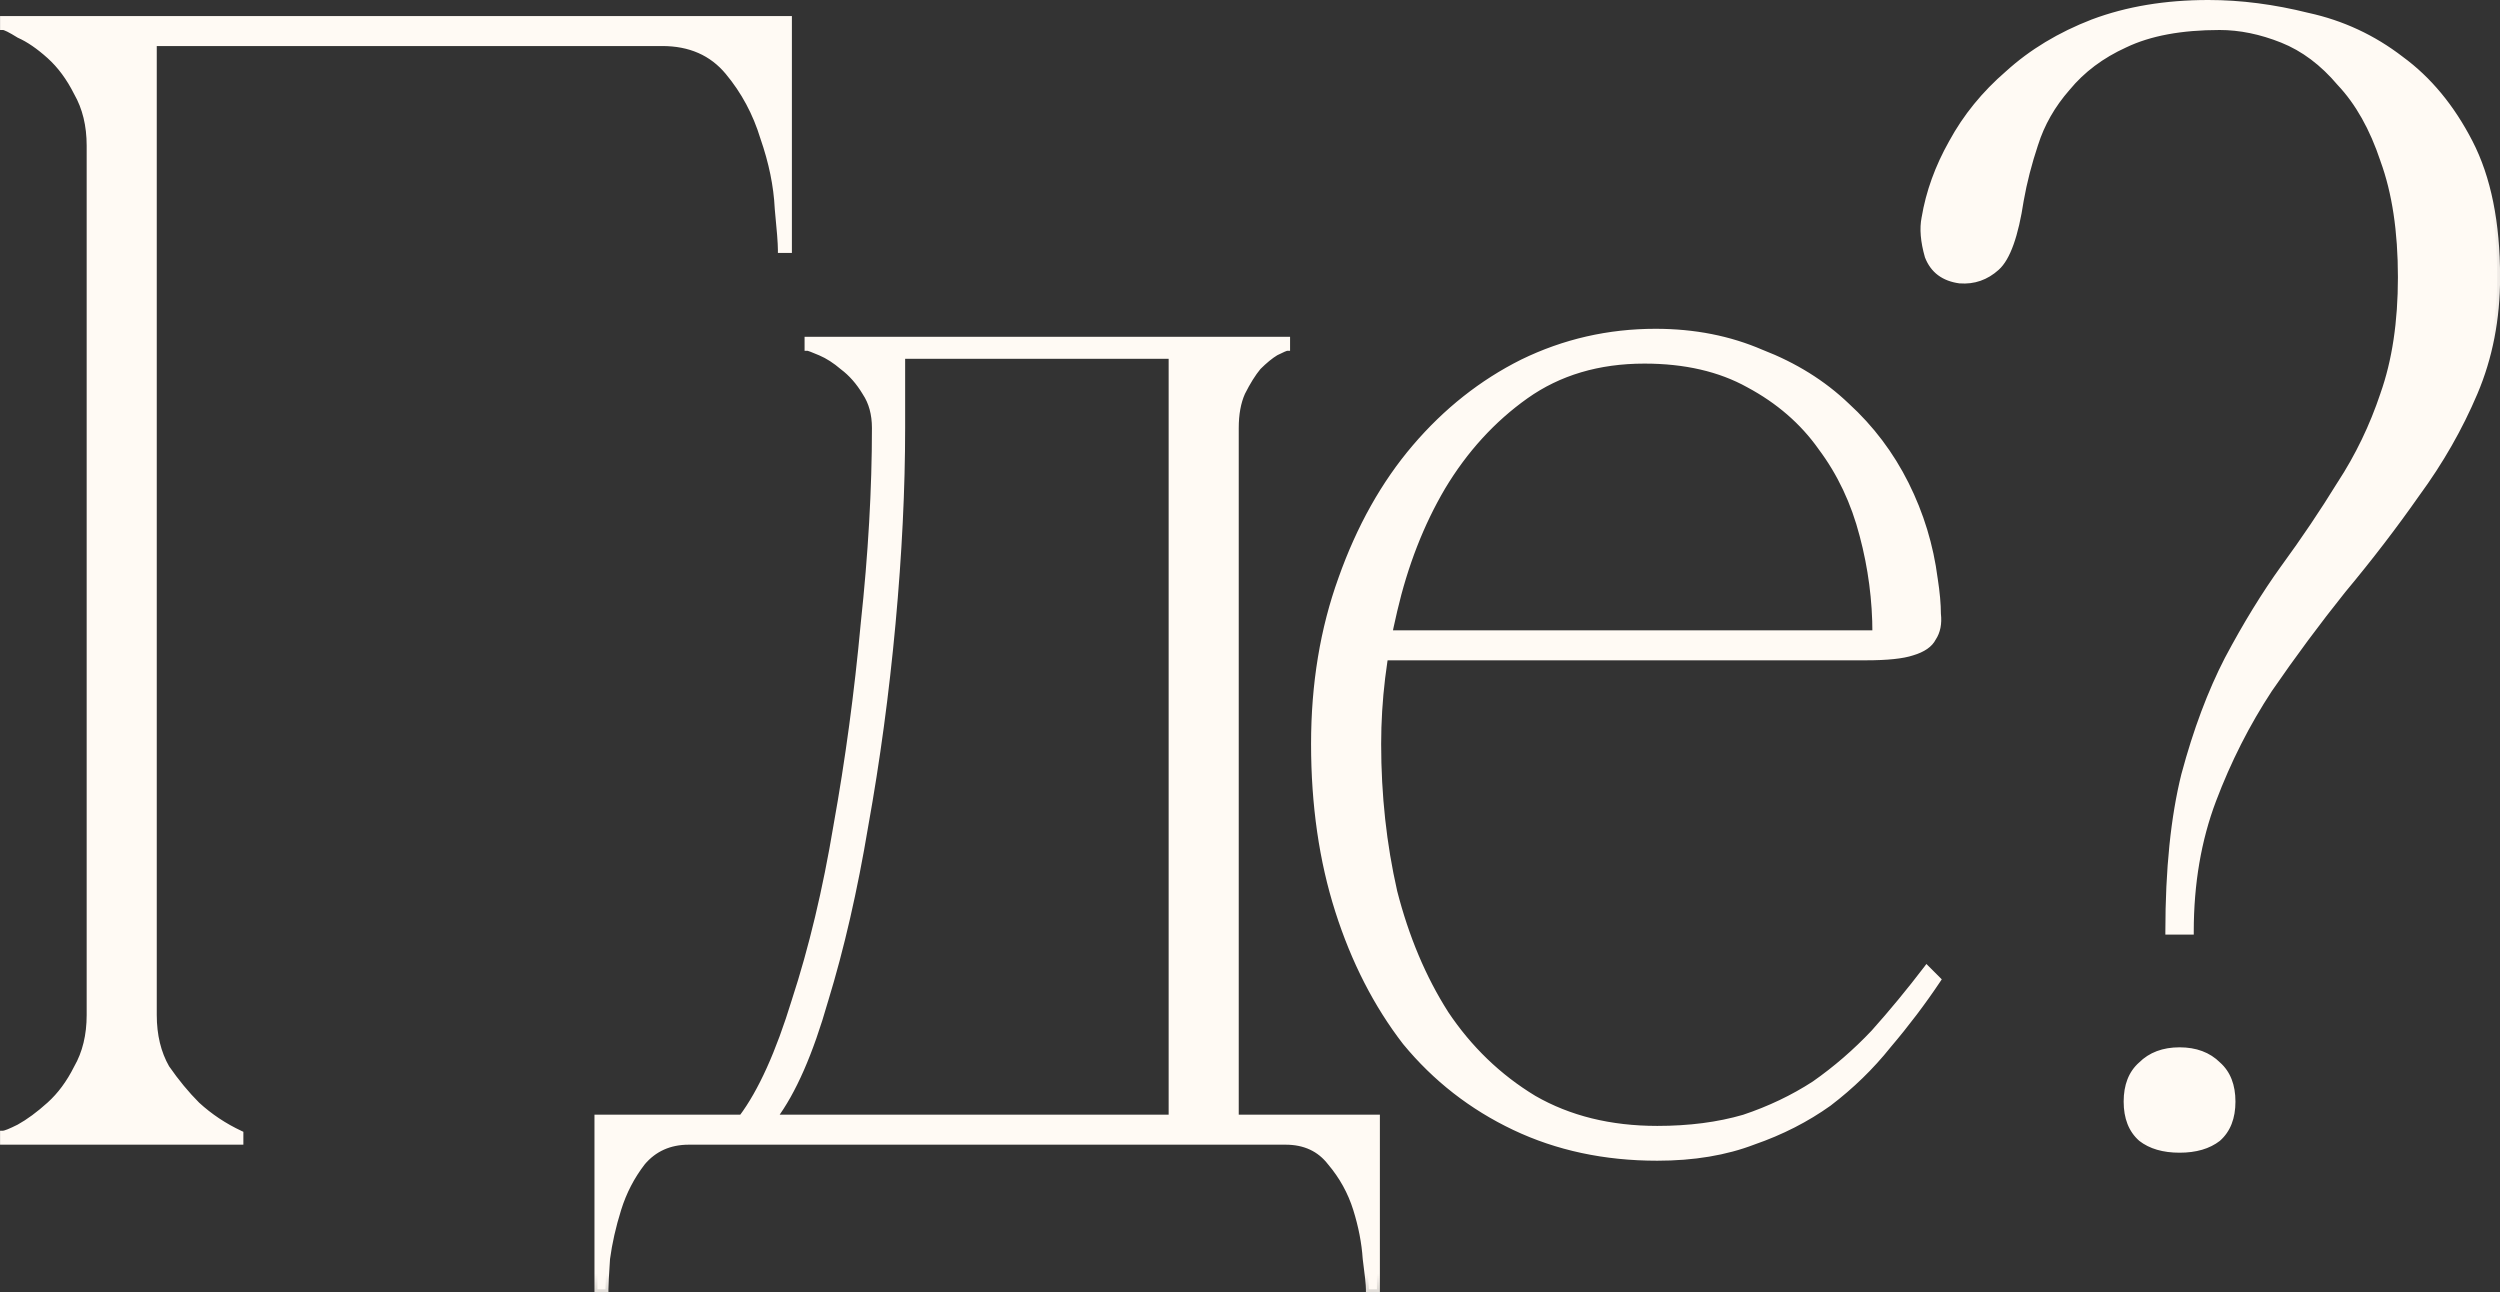
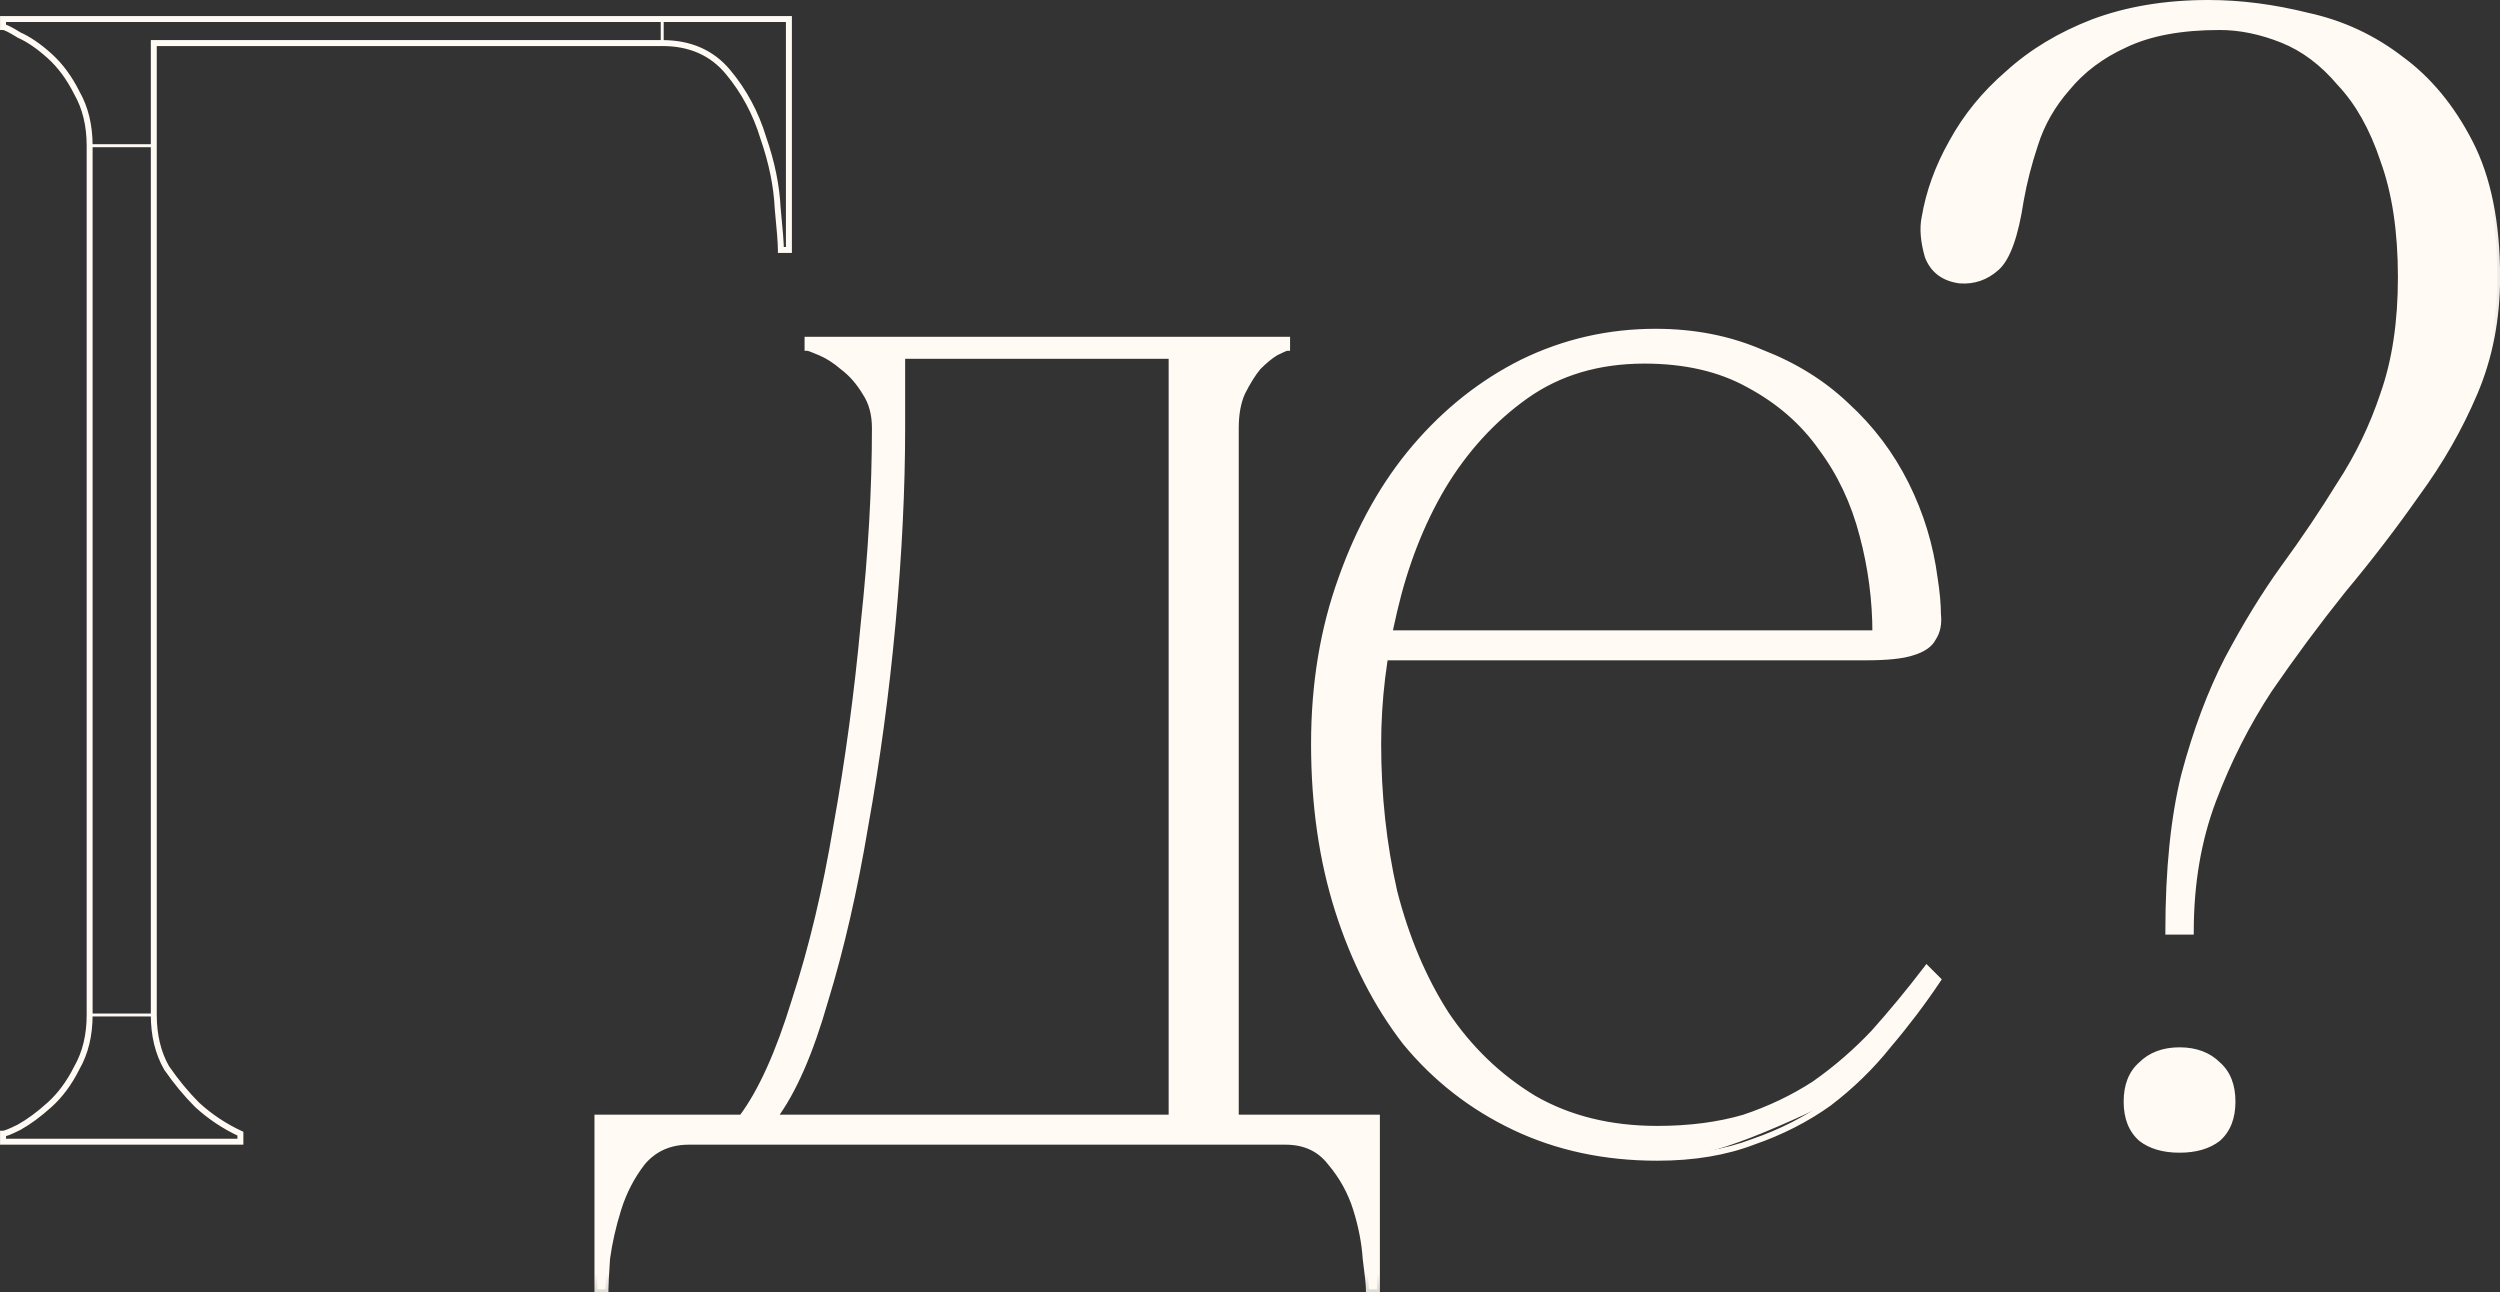
<svg xmlns="http://www.w3.org/2000/svg" viewBox="0 0 84.172 43.508" fill="none">
  <rect x="0" y="0" width="84.172" height="43.508" fill="#333333" stroke="none" />
  <mask id="path-1-outside-1_3285_6148" maskUnits="userSpaceOnUse" x="-3.597" y="-3.605" width="344.319" height="180.167" fill="black">
    <rect fill="white" x="-0.898" y="-0.9" width="86" height="45" />
    <path d="M5.178 34.174C5.178 34.858 5.322 35.452 5.61 35.956C5.934 36.424 6.276 36.838 6.636 37.198C7.068 37.594 7.554 37.918 8.094 38.17V38.44H0.102V38.17C0.174 38.17 0.354 38.098 0.642 37.954C0.966 37.774 1.308 37.522 1.668 37.198C2.028 36.874 2.334 36.46 2.586 35.956C2.874 35.452 3.018 34.858 3.018 34.174H5.178ZM5.178 4.906V34.174H3.018V4.906H5.178ZM5.178 1.45V4.906H3.018C3.018 4.222 2.874 3.628 2.586 3.124C2.334 2.62 2.028 2.206 1.668 1.882C1.308 1.558 0.966 1.324 0.642 1.18C0.354 1 0.174 0.91 0.102 0.91V0.64H22.296V1.45H5.178ZM22.296 0.64H26.562V8.416H26.292C26.292 8.2 26.256 7.732 26.183 7.012C26.147 6.256 25.986 5.464 25.698 4.636C25.446 3.808 25.05 3.07 24.51 2.422C23.97 1.774 23.232 1.45 22.296 1.45V0.64Z" />
    <path d="M41.607 34.606H39.447V14.41H41.607V34.606ZM30.375 11.98V14.41H29.457C29.457 13.942 29.349 13.546 29.133 13.222C28.917 12.862 28.665 12.574 28.377 12.358C28.125 12.142 27.873 11.98 27.621 11.872C27.369 11.764 27.225 11.71 27.189 11.71V11.44H43.335V11.71C43.299 11.71 43.173 11.764 42.957 11.872C42.777 11.98 42.579 12.142 42.363 12.358C42.183 12.574 42.003 12.862 41.823 13.222C41.679 13.546 41.607 13.942 41.607 14.41H39.447V11.98H30.375ZM43.281 37.63H46.359V43.408H46.089C46.089 43.264 46.053 42.922 45.981 42.382C45.945 41.842 45.837 41.284 45.657 40.708C45.477 40.132 45.189 39.61 44.793 39.142C44.433 38.674 43.929 38.44 43.281 38.44V37.63ZM23.193 38.44C22.545 38.44 22.023 38.674 21.627 39.142C21.267 39.61 20.997 40.132 20.817 40.708C20.637 41.284 20.511 41.842 20.439 42.382C20.403 42.922 20.385 43.264 20.385 43.408H20.115V37.63H23.193V38.44ZM23.193 38.44H43.281V37.63H41.607V34.606H39.447V37.63H23.193V38.44ZM26.055 37.63C26.703 36.766 27.279 35.452 27.783 33.688C28.323 31.924 28.773 29.962 29.133 27.802C29.529 25.606 29.835 23.338 30.051 20.998C30.267 18.658 30.375 16.462 30.375 14.41H29.457C29.457 16.462 29.331 18.658 29.079 20.998C28.863 23.338 28.557 25.606 28.161 27.802C27.801 29.962 27.333 31.924 26.757 33.688C26.217 35.452 25.623 36.766 24.975 37.63H26.055Z" />
    <path d="M46.402 25.048C46.402 26.776 46.582 28.432 46.942 30.016C47.338 31.564 47.914 32.932 48.67 34.12C49.462 35.308 50.452 36.262 51.64 36.982C52.828 37.666 54.214 38.008 55.798 38.008C56.878 38.008 57.85 37.882 58.714 37.63C59.578 37.342 60.37 36.964 61.09 36.496C61.81 35.992 62.476 35.416 63.088 34.768C63.7 34.084 64.294 33.364 64.87 32.608L65.248 32.986C64.744 33.742 64.186 34.479 63.574 35.2C62.998 35.92 62.332 36.568 61.576 37.144C60.82 37.684 59.974 38.116 59.038 38.44C58.102 38.8 57.022 38.98 55.798 38.98C54.034 38.98 52.432 38.638 50.992 37.954C49.552 37.27 48.328 36.316 47.32 35.092C46.348 33.832 45.592 32.356 45.052 30.664C44.512 28.972 44.242 27.1 44.242 25.048C44.242 23.032 44.548 21.178 45.16 19.486C45.772 17.758 46.6 16.282 47.644 15.058C48.688 13.834 49.894 12.88 51.262 12.196C52.666 11.512 54.16 11.17 55.744 11.17C57.04 11.17 58.228 11.404 59.308 11.872C60.424 12.304 61.378 12.898 62.17 13.654C62.998 14.41 63.664 15.292 64.168 16.3C64.672 17.308 64.996 18.37 65.14 19.486C65.212 19.954 65.248 20.35 65.248 20.674C65.284 20.998 65.23 21.268 65.086 21.484C64.978 21.7 64.744 21.862 64.384 21.97C64.06 22.078 63.538 22.132 62.818 22.132H46.51L46.672 21.322H63.142C63.142 20.206 62.998 19.108 62.71 18.028C62.422 16.912 61.954 15.922 61.306 15.058C60.694 14.194 59.884 13.492 58.876 12.952C57.904 12.412 56.734 12.142 55.366 12.142C53.818 12.142 52.486 12.538 51.37 13.33C50.254 14.122 49.318 15.148 48.562 16.408C47.842 17.632 47.302 19.018 46.942 20.566C46.582 22.078 46.402 23.572 46.402 25.048Z" />
    <path d="M74.733 0.91C73.437 0.91 72.375 1.108 71.547 1.504C70.755 1.864 70.107 2.35 69.603 2.962C69.099 3.538 68.739 4.168 68.523 4.852C68.307 5.5 68.145 6.13 68.037 6.742C67.857 7.93 67.587 8.686 67.227 9.01C66.867 9.334 66.453 9.478 65.985 9.442C65.445 9.37 65.085 9.1 64.905 8.632C64.761 8.128 64.725 7.696 64.797 7.336C64.941 6.472 65.247 5.626 65.715 4.798C66.183 3.934 66.813 3.16 67.605 2.476C68.397 1.756 69.351 1.18 70.467 0.748C71.619 0.316 72.915 0.1 74.355 0.1C75.435 0.1 76.551 0.244 77.703 0.532C78.855 0.784 79.899 1.27 80.835 1.99C81.771 2.674 82.545 3.61 83.157 4.798C83.769 5.986 84.075 7.498 84.075 9.334C84.075 10.738 83.823 12.034 83.319 13.222C82.815 14.41 82.167 15.544 81.375 16.624C80.619 17.704 79.791 18.784 78.891 19.864C78.027 20.944 77.199 22.06 76.407 23.212C75.651 24.364 75.021 25.606 74.517 26.937C74.013 28.27 73.761 29.746 73.761 31.366H73.005C73.005 29.278 73.185 27.514 73.545 26.074C73.941 24.598 74.427 23.302 75.003 22.186C75.615 21.034 76.245 20.008 76.893 19.108C77.577 18.172 78.207 17.236 78.783 16.3C79.395 15.364 79.881 14.356 80.241 13.276C80.637 12.16 80.835 10.846 80.835 9.334C80.835 7.786 80.637 6.472 80.241 5.392C79.881 4.312 79.395 3.448 78.783 2.8C78.207 2.116 77.559 1.63 76.839 1.342C76.119 1.054 75.417 0.91 74.733 0.91ZM71.601 37.09C71.601 36.55 71.763 36.136 72.087 35.848C72.411 35.524 72.843 35.362 73.383 35.362C73.923 35.362 74.355 35.524 74.679 35.848C75.003 36.136 75.165 36.55 75.165 37.09C75.165 37.63 75.003 38.044 74.679 38.332C74.355 38.584 73.923 38.71 73.383 38.71C72.843 38.71 72.411 38.584 72.087 38.332C71.763 38.044 71.601 37.63 71.601 37.09Z" />
  </mask>
-   <path d="M5.178 34.174C5.178 34.858 5.322 35.452 5.61 35.956C5.934 36.424 6.276 36.838 6.636 37.198C7.068 37.594 7.554 37.918 8.094 38.17V38.44H0.102V38.17C0.174 38.17 0.354 38.098 0.642 37.954C0.966 37.774 1.308 37.522 1.668 37.198C2.028 36.874 2.334 36.46 2.586 35.956C2.874 35.452 3.018 34.858 3.018 34.174H5.178ZM5.178 4.906V34.174H3.018V4.906H5.178ZM5.178 1.45V4.906H3.018C3.018 4.222 2.874 3.628 2.586 3.124C2.334 2.62 2.028 2.206 1.668 1.882C1.308 1.558 0.966 1.324 0.642 1.18C0.354 1 0.174 0.91 0.102 0.91V0.64H22.296V1.45H5.178ZM22.296 0.64H26.562V8.416H26.292C26.292 8.2 26.256 7.732 26.183 7.012C26.147 6.256 25.986 5.464 25.698 4.636C25.446 3.808 25.05 3.07 24.51 2.422C23.97 1.774 23.232 1.45 22.296 1.45V0.64Z" fill="#FFFAF4" />
  <path d="M41.607 34.606H39.447V14.41H41.607V34.606ZM30.375 11.98V14.41H29.457C29.457 13.942 29.349 13.546 29.133 13.222C28.917 12.862 28.665 12.574 28.377 12.358C28.125 12.142 27.873 11.98 27.621 11.872C27.369 11.764 27.225 11.71 27.189 11.71V11.44H43.335V11.71C43.299 11.71 43.173 11.764 42.957 11.872C42.777 11.98 42.579 12.142 42.363 12.358C42.183 12.574 42.003 12.862 41.823 13.222C41.679 13.546 41.607 13.942 41.607 14.41H39.447V11.98H30.375ZM43.281 37.63H46.359V43.408H46.089C46.089 43.264 46.053 42.922 45.981 42.382C45.945 41.842 45.837 41.284 45.657 40.708C45.477 40.132 45.189 39.61 44.793 39.142C44.433 38.674 43.929 38.44 43.281 38.44V37.63ZM23.193 38.44C22.545 38.44 22.023 38.674 21.627 39.142C21.267 39.61 20.997 40.132 20.817 40.708C20.637 41.284 20.511 41.842 20.439 42.382C20.403 42.922 20.385 43.264 20.385 43.408H20.115V37.63H23.193V38.44ZM23.193 38.44H43.281V37.63H41.607V34.606H39.447V37.63H23.193V38.44ZM26.055 37.63C26.703 36.766 27.279 35.452 27.783 33.688C28.323 31.924 28.773 29.962 29.133 27.802C29.529 25.606 29.835 23.338 30.051 20.998C30.267 18.658 30.375 16.462 30.375 14.41H29.457C29.457 16.462 29.331 18.658 29.079 20.998C28.863 23.338 28.557 25.606 28.161 27.802C27.801 29.962 27.333 31.924 26.757 33.688C26.217 35.452 25.623 36.766 24.975 37.63H26.055Z" fill="#FFFAF4" />
-   <path d="M46.402 25.048C46.402 26.776 46.582 28.432 46.942 30.016C47.338 31.564 47.914 32.932 48.67 34.12C49.462 35.308 50.452 36.262 51.64 36.982C52.828 37.666 54.214 38.008 55.798 38.008C56.878 38.008 57.85 37.882 58.714 37.63C59.578 37.342 60.37 36.964 61.09 36.496C61.81 35.992 62.476 35.416 63.088 34.768C63.7 34.084 64.294 33.364 64.87 32.608L65.248 32.986C64.744 33.742 64.186 34.479 63.574 35.2C62.998 35.92 62.332 36.568 61.576 37.144C60.82 37.684 59.974 38.116 59.038 38.44C58.102 38.8 57.022 38.98 55.798 38.98C54.034 38.98 52.432 38.638 50.992 37.954C49.552 37.27 48.328 36.316 47.32 35.092C46.348 33.832 45.592 32.356 45.052 30.664C44.512 28.972 44.242 27.1 44.242 25.048C44.242 23.032 44.548 21.178 45.16 19.486C45.772 17.758 46.6 16.282 47.644 15.058C48.688 13.834 49.894 12.88 51.262 12.196C52.666 11.512 54.16 11.17 55.744 11.17C57.04 11.17 58.228 11.404 59.308 11.872C60.424 12.304 61.378 12.898 62.17 13.654C62.998 14.41 63.664 15.292 64.168 16.3C64.672 17.308 64.996 18.37 65.14 19.486C65.212 19.954 65.248 20.35 65.248 20.674C65.284 20.998 65.23 21.268 65.086 21.484C64.978 21.7 64.744 21.862 64.384 21.97C64.06 22.078 63.538 22.132 62.818 22.132H46.51L46.672 21.322H63.142C63.142 20.206 62.998 19.108 62.71 18.028C62.422 16.912 61.954 15.922 61.306 15.058C60.694 14.194 59.884 13.492 58.876 12.952C57.904 12.412 56.734 12.142 55.366 12.142C53.818 12.142 52.486 12.538 51.37 13.33C50.254 14.122 49.318 15.148 48.562 16.408C47.842 17.632 47.302 19.018 46.942 20.566C46.582 22.078 46.402 23.572 46.402 25.048Z" fill="#FFFAF4" />
+   <path d="M46.402 25.048C46.402 26.776 46.582 28.432 46.942 30.016C47.338 31.564 47.914 32.932 48.67 34.12C49.462 35.308 50.452 36.262 51.64 36.982C52.828 37.666 54.214 38.008 55.798 38.008C56.878 38.008 57.85 37.882 58.714 37.63C59.578 37.342 60.37 36.964 61.09 36.496C61.81 35.992 62.476 35.416 63.088 34.768C63.7 34.084 64.294 33.364 64.87 32.608L65.248 32.986C64.744 33.742 64.186 34.479 63.574 35.2C62.998 35.92 62.332 36.568 61.576 37.144C58.102 38.8 57.022 38.98 55.798 38.98C54.034 38.98 52.432 38.638 50.992 37.954C49.552 37.27 48.328 36.316 47.32 35.092C46.348 33.832 45.592 32.356 45.052 30.664C44.512 28.972 44.242 27.1 44.242 25.048C44.242 23.032 44.548 21.178 45.16 19.486C45.772 17.758 46.6 16.282 47.644 15.058C48.688 13.834 49.894 12.88 51.262 12.196C52.666 11.512 54.16 11.17 55.744 11.17C57.04 11.17 58.228 11.404 59.308 11.872C60.424 12.304 61.378 12.898 62.17 13.654C62.998 14.41 63.664 15.292 64.168 16.3C64.672 17.308 64.996 18.37 65.14 19.486C65.212 19.954 65.248 20.35 65.248 20.674C65.284 20.998 65.23 21.268 65.086 21.484C64.978 21.7 64.744 21.862 64.384 21.97C64.06 22.078 63.538 22.132 62.818 22.132H46.51L46.672 21.322H63.142C63.142 20.206 62.998 19.108 62.71 18.028C62.422 16.912 61.954 15.922 61.306 15.058C60.694 14.194 59.884 13.492 58.876 12.952C57.904 12.412 56.734 12.142 55.366 12.142C53.818 12.142 52.486 12.538 51.37 13.33C50.254 14.122 49.318 15.148 48.562 16.408C47.842 17.632 47.302 19.018 46.942 20.566C46.582 22.078 46.402 23.572 46.402 25.048Z" fill="#FFFAF4" />
  <path d="M74.733 0.91C73.437 0.91 72.375 1.108 71.547 1.504C70.755 1.864 70.107 2.35 69.603 2.962C69.099 3.538 68.739 4.168 68.523 4.852C68.307 5.5 68.145 6.13 68.037 6.742C67.857 7.93 67.587 8.686 67.227 9.01C66.867 9.334 66.453 9.478 65.985 9.442C65.445 9.37 65.085 9.1 64.905 8.632C64.761 8.128 64.725 7.696 64.797 7.336C64.941 6.472 65.247 5.626 65.715 4.798C66.183 3.934 66.813 3.16 67.605 2.476C68.397 1.756 69.351 1.18 70.467 0.748C71.619 0.316 72.915 0.1 74.355 0.1C75.435 0.1 76.551 0.244 77.703 0.532C78.855 0.784 79.899 1.27 80.835 1.99C81.771 2.674 82.545 3.61 83.157 4.798C83.769 5.986 84.075 7.498 84.075 9.334C84.075 10.738 83.823 12.034 83.319 13.222C82.815 14.41 82.167 15.544 81.375 16.624C80.619 17.704 79.791 18.784 78.891 19.864C78.027 20.944 77.199 22.06 76.407 23.212C75.651 24.364 75.021 25.606 74.517 26.937C74.013 28.27 73.761 29.746 73.761 31.366H73.005C73.005 29.278 73.185 27.514 73.545 26.074C73.941 24.598 74.427 23.302 75.003 22.186C75.615 21.034 76.245 20.008 76.893 19.108C77.577 18.172 78.207 17.236 78.783 16.3C79.395 15.364 79.881 14.356 80.241 13.276C80.637 12.16 80.835 10.846 80.835 9.334C80.835 7.786 80.637 6.472 80.241 5.392C79.881 4.312 79.395 3.448 78.783 2.8C78.207 2.116 77.559 1.63 76.839 1.342C76.119 1.054 75.417 0.91 74.733 0.91ZM71.601 37.09C71.601 36.55 71.763 36.136 72.087 35.848C72.411 35.524 72.843 35.362 73.383 35.362C73.923 35.362 74.355 35.524 74.679 35.848C75.003 36.136 75.165 36.55 75.165 37.09C75.165 37.63 75.003 38.044 74.679 38.332C74.355 38.584 73.923 38.71 73.383 38.71C72.843 38.71 72.411 38.584 72.087 38.332C71.763 38.044 71.601 37.63 71.601 37.09Z" fill="#FFFAF4" />
  <path d="M3.018 34.223H5.178V34.124H3.018V34.223ZM3.018 4.956H5.178V4.856H3.018V4.956ZM22.246 0.64V1.45H22.346V0.64H22.246ZM41.607 34.556H39.447V34.656H41.607V34.556ZM39.447 14.46H41.607V14.36H39.447V14.46ZM30.375 14.36H29.457V14.46H30.375V14.36ZM43.331 38.44V37.63H43.231V38.44H43.331ZM23.143 37.63V38.44H23.243V37.63H23.143ZM5.61 35.956L5.522 36.005L5.527 36.013L5.61 35.956ZM6.636 37.198L6.565 37.268L6.568 37.271L6.636 37.198ZM8.094 38.17H8.194V38.106L8.136 38.079L8.094 38.17ZM8.094 38.44V38.54H8.194V38.44H8.094ZM0.102 38.44H0.002V38.54H0.102V38.44ZM0.102 38.17V38.07H0.002V38.17H0.102ZM0.642 37.954L0.686 38.043L0.69 38.041L0.642 37.954ZM1.668 37.198L1.601 37.123L1.668 37.198ZM2.586 35.956L2.499 35.906L2.496 35.911L2.586 35.956ZM5.178 1.45V1.35H5.078V1.45H5.178ZM2.586 3.124L2.496 3.168L2.499 3.173L2.586 3.124ZM0.642 1.18L0.588 1.265L0.601 1.271L0.642 1.18ZM0.102 0.91H0.002V1.01H0.102V0.91ZM0.102 0.64V0.54H0.002V0.64H0.102ZM26.562 0.64H26.662V0.54H26.562V0.64ZM26.562 8.416V8.516H26.662V8.416H26.562ZM26.292 8.416H26.191V8.516H26.292V8.416ZM26.183 7.012L26.084 7.016L26.084 7.022L26.183 7.012ZM25.698 4.636L25.602 4.665L25.603 4.668L25.698 4.636ZM24.51 2.422L24.586 2.358L24.51 2.422ZM30.375 11.98V11.88H30.275V11.98H30.375ZM29.133 13.222L29.048 13.273L29.05 13.277L29.133 13.222ZM28.377 12.358L28.312 12.434L28.317 12.438L28.377 12.358ZM27.621 11.872L27.582 11.964L27.621 11.872ZM27.189 11.71H27.089V11.81H27.189V11.71ZM27.189 11.44V11.34H27.089V11.44H27.189ZM43.335 11.44H43.435V11.34H43.335V11.44ZM43.335 11.71V11.81H43.435V11.71H43.335ZM42.957 11.872L42.912 11.782L42.906 11.786L42.957 11.872ZM42.363 12.358L42.292 12.287L42.287 12.294L42.363 12.358ZM41.823 13.222L41.734 13.177L41.732 13.181L41.823 13.222ZM39.447 11.98H39.547V11.88H39.447V11.98ZM46.359 37.63H46.459V37.53H46.359V37.63ZM46.359 43.408V43.508H46.459V43.408H46.359ZM46.089 43.408H45.989V43.508H46.089V43.408ZM45.981 42.382L45.881 42.388L45.882 42.395L45.981 42.382ZM45.657 40.708L45.562 40.737L45.657 40.708ZM44.793 39.142L44.714 39.203L44.717 39.206L44.793 39.142ZM21.627 39.142L21.551 39.077L21.548 39.081L21.627 39.142ZM20.817 40.708L20.722 40.678L20.817 40.708ZM20.439 42.382L20.34 42.368L20.34 42.375L20.439 42.382ZM20.385 43.408V43.508H20.485V43.408H20.385ZM20.115 43.408H20.015V43.508H20.115V43.408ZM20.115 37.63V37.53H20.015V37.63H20.115ZM41.607 37.63H41.507V37.73H41.607V37.63ZM39.447 37.63V37.73H39.547V37.63H39.447ZM26.055 37.63V37.73H26.105L26.135 37.69L26.055 37.63ZM27.783 33.688L27.688 33.658L27.687 33.66L27.783 33.688ZM29.133 27.802L29.035 27.784L29.035 27.785L29.133 27.802ZM30.051 20.998L30.151 21.007L30.051 20.998ZM29.079 20.998L28.98 20.987L28.98 20.988L29.079 20.998ZM28.161 27.802L28.063 27.784L28.063 27.785L28.161 27.802ZM26.757 33.688L26.662 33.657L26.662 33.658L26.757 33.688ZM24.975 37.63L24.895 37.57L24.775 37.73H24.975V37.63ZM46.942 30.016L46.845 30.038L46.846 30.04L46.942 30.016ZM48.67 34.12L48.586 34.173L48.587 34.175L48.67 34.12ZM51.64 36.982L51.589 37.067L51.59 37.068L51.64 36.982ZM58.714 37.63L58.742 37.726L58.746 37.724L58.714 37.63ZM61.09 36.496L61.145 36.58L61.148 36.578L61.09 36.496ZM63.088 34.768L63.161 34.836L63.163 34.834L63.088 34.768ZM64.87 32.608L64.941 32.537L64.86 32.456L64.791 32.547L64.87 32.608ZM65.248 32.986L65.332 33.041L65.377 32.973L65.319 32.915L65.248 32.986ZM63.574 35.2L63.498 35.135L63.496 35.137L63.574 35.2ZM61.576 37.144L61.635 37.225L61.637 37.223L61.576 37.144ZM59.038 38.44L59.006 38.345L59.002 38.346L59.038 38.44ZM50.992 37.954L50.949 38.044L50.992 37.954ZM47.32 35.092L47.241 35.153L47.243 35.155L47.32 35.092ZM45.052 30.664L45.148 30.633L45.052 30.664ZM45.16 19.486L45.254 19.52L45.254 19.519L45.16 19.486ZM47.644 15.058L47.568 14.993L47.644 15.058ZM51.262 12.196L51.218 12.106L51.218 12.106L51.262 12.196ZM59.308 11.872L59.268 11.963L59.272 11.965L59.308 11.872ZM62.17 13.654L62.101 13.726L62.103 13.727L62.17 13.654ZM65.14 19.486L65.041 19.498L65.041 19.501L65.14 19.486ZM65.248 20.674H65.148L65.149 20.685L65.248 20.674ZM65.086 21.484L65.002 21.428L64.997 21.439L65.086 21.484ZM64.384 21.97L64.356 21.874L64.353 21.875L64.384 21.97ZM46.51 22.132L46.412 22.112L46.388 22.232H46.51V22.132ZM46.672 21.322V21.222H46.59L46.574 21.302L46.672 21.322ZM63.142 21.322V21.422H63.242V21.322H63.142ZM62.71 18.028L62.614 18.053L62.614 18.053L62.71 18.028ZM61.306 15.058L61.225 15.115L61.226 15.118L61.306 15.058ZM58.876 12.952L58.828 13.039L58.829 13.04L58.876 12.952ZM51.37 13.33L51.312 13.248H51.312L51.37 13.33ZM48.562 16.408L48.477 16.356L48.476 16.357L48.562 16.408ZM46.942 20.566L47.04 20.589L47.04 20.588L46.942 20.566ZM71.547 1.504L71.589 1.595L71.591 1.594L71.547 1.504ZM69.603 2.962L69.679 3.027L69.681 3.025L69.603 2.962ZM68.523 4.852L68.618 4.883L68.619 4.882L68.523 4.852ZM68.037 6.742L67.939 6.724L67.938 6.727L68.037 6.742ZM65.985 9.442L65.972 9.541L65.978 9.541L65.985 9.442ZM64.905 8.632L64.809 8.659L64.812 8.668L64.905 8.632ZM64.797 7.336L64.896 7.355L64.896 7.352L64.797 7.336ZM65.715 4.798L65.802 4.847L65.803 4.845L65.715 4.798ZM67.605 2.476L67.671 2.551L67.673 2.55L67.605 2.476ZM70.467 0.748L70.432 0.654L70.431 0.654L70.467 0.748ZM77.703 0.532L77.679 0.629L77.682 0.629L77.703 0.532ZM80.835 1.99L80.774 2.069L80.776 2.07L80.835 1.99ZM83.157 4.798L83.068 4.843V4.843L83.157 4.798ZM83.319 13.222L83.227 13.183L83.319 13.222ZM81.375 16.624L81.295 16.564L81.294 16.566L81.375 16.624ZM78.891 19.864L78.815 19.8L78.813 19.801L78.891 19.864ZM76.407 23.212L76.325 23.155L76.324 23.157L76.407 23.212ZM74.517 26.937L74.611 26.973L74.517 26.937ZM73.761 31.366V31.466H73.861V31.366H73.761ZM73.005 31.366H72.905V31.466H73.005V31.366ZM73.545 26.074L73.449 26.048L73.448 26.049L73.545 26.074ZM75.003 22.186L74.915 22.139L74.914 22.14L75.003 22.186ZM76.893 19.108L76.813 19.049L76.812 19.049L76.893 19.108ZM78.783 16.3L78.7 16.245L78.698 16.247L78.783 16.3ZM80.241 13.276L80.147 13.242L80.147 13.244L80.241 13.276ZM80.241 5.392L80.146 5.423L80.147 5.426L80.241 5.392ZM78.783 2.8L78.707 2.864L78.711 2.868L78.783 2.8ZM72.087 35.848L72.154 35.922L72.158 35.918L72.087 35.848ZM74.679 35.848L74.609 35.918L74.613 35.922L74.679 35.848ZM74.679 38.332L74.741 38.411L74.746 38.406L74.679 38.332ZM72.087 38.332L72.021 38.407L72.026 38.411L72.087 38.332ZM5.078 34.174C5.078 34.872 5.225 35.484 5.523 36.005L5.696 35.906C5.418 35.42 5.278 34.843 5.278 34.174H5.078ZM5.527 36.013C5.854 36.485 6.2 36.903 6.565 37.268L6.706 37.127C6.351 36.772 6.013 36.362 5.692 35.899L5.527 36.013ZM6.568 37.271C7.008 37.674 7.502 38.004 8.051 38.26L8.136 38.079C7.605 37.831 7.127 37.513 6.703 37.124L6.568 37.271ZM7.994 38.17V38.44H8.194V38.17H7.994ZM8.094 38.34H0.102V38.54H8.094V38.34ZM0.202 38.44V38.17H0.002V38.44H0.202ZM0.102 38.27C0.134 38.27 0.169 38.262 0.203 38.252C0.239 38.242 0.281 38.227 0.328 38.209C0.421 38.171 0.541 38.116 0.686 38.043L0.597 37.864C0.454 37.936 0.34 37.988 0.253 38.023C0.21 38.04 0.175 38.052 0.148 38.06C0.12 38.068 0.106 38.07 0.102 38.07V38.27ZM0.69 38.041C1.022 37.856 1.37 37.6 1.734 37.272L1.601 37.123C1.245 37.444 0.909 37.691 0.593 37.866L0.69 38.041ZM1.734 37.272C2.105 36.938 2.418 36.514 2.675 36L2.496 35.911C2.249 36.405 1.95 36.809 1.601 37.123L1.734 37.272ZM2.672 36.005C2.97 35.484 3.118 34.872 3.118 34.174H2.918C2.918 34.843 2.777 35.42 2.499 35.906L2.672 36.005ZM5.078 4.906V34.174H5.278V4.906H5.078ZM3.118 34.174V4.906H2.918V34.174H3.118ZM5.078 1.45V4.906H5.278V1.45H5.078ZM3.118 4.906C3.118 4.207 2.97 3.596 2.672 3.074L2.499 3.173C2.777 3.66 2.918 4.236 2.918 4.906H3.118ZM2.675 3.079C2.418 2.565 2.105 2.141 1.734 1.807L1.601 1.956C1.95 2.27 2.249 2.674 2.496 3.168L2.675 3.079ZM1.734 1.807C1.369 1.479 1.019 1.238 0.682 1.088L0.601 1.271C0.913 1.409 1.246 1.637 1.601 1.956L1.734 1.807ZM0.695 1.095C0.549 1.004 0.429 0.935 0.335 0.888C0.288 0.864 0.246 0.845 0.209 0.832C0.175 0.82 0.137 0.81 0.102 0.81V1.01C0.101 1.01 0.104 1.01 0.111 1.011C0.119 1.013 0.129 1.016 0.142 1.021C0.169 1.03 0.203 1.045 0.246 1.067C0.332 1.11 0.446 1.175 0.589 1.264L0.695 1.095ZM0.202 0.91V0.64H0.002V0.91H0.202ZM22.296 0.74H26.562V0.54H22.296V0.74ZM26.461 0.64V8.416H26.662V0.64H26.461ZM26.562 8.316H26.292V8.516H26.562V8.316ZM26.392 8.416C26.392 8.194 26.355 7.72 26.283 7.002L26.084 7.022C26.156 7.743 26.191 8.206 26.191 8.416H26.392ZM26.283 7.007C26.247 6.24 26.083 5.438 25.792 4.603L25.603 4.668C25.888 5.489 26.048 6.271 26.084 7.016L26.283 7.007ZM25.793 4.606C25.538 3.766 25.135 3.016 24.586 2.358L24.433 2.486C24.964 3.123 25.354 3.849 25.602 4.665L25.793 4.606ZM24.586 2.358C24.025 1.684 23.258 1.35 22.296 1.35V1.55C23.206 1.55 23.914 1.863 24.433 2.486L24.586 2.358ZM39.547 34.606V14.41H39.347V34.606H39.547ZM41.507 14.41V34.606H41.707V14.41H41.507ZM30.275 11.98V14.41H30.475V11.98H30.275ZM29.557 14.41C29.557 13.926 29.445 13.51 29.217 13.166L29.05 13.277C29.253 13.582 29.357 13.957 29.357 14.41H29.557ZM29.219 13.17C28.998 12.801 28.737 12.503 28.437 12.278L28.317 12.438C28.593 12.645 28.837 12.922 29.048 13.273L29.219 13.17ZM28.442 12.282C28.184 12.06 27.924 11.892 27.661 11.78L27.582 11.964C27.823 12.067 28.066 12.223 28.312 12.434L28.442 12.282ZM27.661 11.78C27.534 11.725 27.434 11.684 27.359 11.656C27.322 11.643 27.291 11.632 27.265 11.624C27.244 11.617 27.215 11.61 27.189 11.61V11.81C27.182 11.81 27.184 11.808 27.208 11.816C27.227 11.821 27.254 11.831 27.289 11.844C27.359 11.87 27.457 11.91 27.582 11.964L27.661 11.78ZM27.289 11.71V11.44H27.089V11.71H27.289ZM43.235 11.44V11.71H43.435V11.44H43.235ZM43.335 11.61C43.309 11.61 43.28 11.618 43.26 11.625C43.236 11.633 43.207 11.644 43.174 11.658C43.109 11.686 43.021 11.728 42.913 11.782L43.002 11.961C43.109 11.907 43.193 11.868 43.253 11.842C43.284 11.829 43.307 11.82 43.323 11.815C43.343 11.808 43.344 11.81 43.335 11.81V11.61ZM42.906 11.786C42.716 11.9 42.512 12.067 42.292 12.287L42.434 12.428C42.647 12.216 42.838 12.06 43.009 11.957L42.906 11.786ZM42.287 12.294C42.1 12.517 41.916 12.813 41.734 13.177L41.913 13.266C42.091 12.911 42.267 12.63 42.44 12.422L42.287 12.294ZM41.732 13.181C41.581 13.521 41.507 13.932 41.507 14.41H41.707C41.707 13.951 41.778 13.57 41.915 13.262L41.732 13.181ZM39.547 14.41V11.98H39.347V14.41H39.547ZM43.281 37.73H46.359V37.53H43.281V37.73ZM46.259 37.63V43.408H46.459V37.63H46.259ZM46.359 43.308H46.089V43.508H46.359V43.308ZM46.189 43.408C46.189 43.256 46.152 42.906 46.08 42.368L45.882 42.395C45.955 42.937 45.989 43.272 45.989 43.408H46.189ZM46.081 42.375C46.045 41.826 45.935 41.26 45.753 40.678L45.562 40.737C45.74 41.307 45.846 41.857 45.881 42.388L46.081 42.375ZM45.753 40.678C45.569 40.089 45.274 39.555 44.87 39.077L44.717 39.206C45.104 39.664 45.386 40.174 45.562 40.737L45.753 40.678ZM44.873 39.081C44.492 38.585 43.957 38.34 43.281 38.34V38.54C43.902 38.54 44.375 38.762 44.714 39.203L44.873 39.081ZM23.193 38.34C22.518 38.34 21.967 38.585 21.551 39.077L21.704 39.206C22.079 38.762 22.573 38.54 23.193 38.54V38.34ZM21.548 39.081C21.181 39.558 20.905 40.091 20.722 40.678L20.913 40.737C21.089 40.172 21.354 39.661 21.707 39.203L21.548 39.081ZM20.722 40.678C20.54 41.259 20.413 41.822 20.34 42.368L20.538 42.395C20.61 41.861 20.734 41.309 20.913 40.737L20.722 40.678ZM20.34 42.375C20.304 42.914 20.285 43.26 20.285 43.408H20.485C20.485 43.268 20.503 42.929 20.539 42.388L20.34 42.375ZM20.385 43.308H20.115V43.508H20.385V43.308ZM20.215 43.408V37.63H20.015V43.408H20.215ZM20.115 37.73H23.193V37.53H20.115V37.73ZM23.193 38.54H43.281V38.34H23.193V38.54ZM43.281 37.53H41.607V37.73H43.281V37.53ZM41.707 37.63V34.606H41.507V37.63H41.707ZM39.347 34.606V37.63H39.547V34.606H39.347ZM26.135 37.69C26.794 36.811 27.374 35.484 27.879 33.715L27.687 33.66C27.185 35.419 26.613 36.72 25.975 37.57L26.135 37.69ZM27.879 33.717C28.42 31.948 28.871 29.982 29.232 27.818L29.035 27.785C28.675 29.942 28.226 31.899 27.688 33.658L27.879 33.717ZM29.232 27.819C29.628 25.62 29.935 23.35 30.151 21.007L29.952 20.988C29.736 23.326 29.43 25.591 29.035 27.784L29.232 27.819ZM30.151 21.007C30.367 18.664 30.475 16.465 30.475 14.41H30.275C30.275 16.458 30.167 18.651 29.952 20.988L30.151 21.007ZM29.357 14.41C29.357 16.458 29.232 18.65 28.98 20.987L29.179 21.008C29.431 18.665 29.557 16.466 29.557 14.41H29.357ZM28.98 20.988C28.764 23.326 28.458 25.591 28.063 27.784L28.26 27.819C28.656 25.62 28.963 23.35 29.179 21.007L28.98 20.988ZM28.063 27.785C27.703 29.941 27.236 31.898 26.662 33.657L26.852 33.719C27.43 31.949 27.899 29.982 28.26 27.818L28.063 27.785ZM26.662 33.658C26.123 35.418 25.533 36.719 24.895 37.57L25.055 37.69C25.713 36.812 26.312 35.485 26.853 33.717L26.662 33.658ZM24.975 37.73H26.055V37.53H24.975V37.73ZM46.302 25.048C46.302 26.783 46.483 28.446 46.845 30.038L47.04 29.993C46.682 28.417 46.502 26.769 46.502 25.048H46.302ZM46.846 30.04C47.244 31.597 47.824 32.975 48.586 34.173L48.755 34.066C48.005 32.888 47.433 31.53 47.039 29.991L46.846 30.04ZM48.587 34.175C49.387 35.375 50.388 36.339 51.589 37.067L51.692 36.896C50.517 36.184 49.538 35.24 48.753 34.064L48.587 34.175ZM51.59 37.068C52.796 37.762 54.2 38.108 55.798 38.108V37.908C54.229 37.908 52.861 37.569 51.69 36.895L51.59 37.068ZM55.798 38.108C56.886 38.108 57.868 37.981 58.742 37.726L58.686 37.534C57.833 37.782 56.871 37.908 55.798 37.908V38.108ZM58.746 37.724C59.617 37.434 60.417 37.052 61.145 36.58L61.036 36.412C60.323 36.875 59.539 37.249 58.683 37.535L58.746 37.724ZM61.148 36.578C61.873 36.07 62.544 35.489 63.161 34.836L63.016 34.699C62.408 35.342 61.747 35.914 61.033 36.414L61.148 36.578ZM63.163 34.834C63.777 34.148 64.372 33.426 64.95 32.668L64.791 32.547C64.216 33.301 63.624 34.019 63.014 34.701L63.163 34.834ZM64.8 32.678L65.178 33.056L65.319 32.915L64.941 32.537L64.8 32.678ZM65.165 32.93C64.663 33.683 64.108 34.418 63.498 35.135L63.65 35.264C64.265 34.541 64.825 33.8 65.332 33.041L65.165 32.93ZM63.496 35.137C62.926 35.85 62.265 36.493 61.516 37.064L61.637 37.223C62.399 36.642 63.071 35.989 63.652 35.262L63.496 35.137ZM61.518 37.062C60.771 37.596 59.933 38.024 59.006 38.345L59.071 38.534C60.016 38.207 60.87 37.771 61.635 37.225L61.518 37.062ZM59.002 38.346C58.08 38.701 57.013 38.88 55.798 38.88V39.08C57.032 39.08 58.125 38.898 59.074 38.533L59.002 38.346ZM55.798 38.88C54.048 38.88 52.461 38.54 51.035 37.863L50.949 38.044C52.404 38.735 54.021 39.08 55.798 39.08V38.88ZM51.035 37.863C49.608 37.185 48.396 36.241 47.398 35.028L47.243 35.155C48.26 36.39 49.496 37.354 50.949 38.044L51.035 37.863ZM47.4 35.03C46.435 33.781 45.685 32.316 45.148 30.633L44.957 30.694C45.5 32.396 46.261 33.883 47.241 35.153L47.4 35.03ZM45.148 30.633C44.611 28.952 44.342 27.091 44.342 25.048H44.142C44.142 27.108 44.414 28.991 44.957 30.694L45.148 30.633ZM44.342 25.048C44.342 23.042 44.647 21.199 45.254 19.52L45.066 19.452C44.45 21.156 44.142 23.021 44.142 25.048H44.342ZM45.254 19.519C45.863 17.801 46.685 16.336 47.72 15.123L47.568 14.993C46.515 16.227 45.682 17.714 45.066 19.452L45.254 19.519ZM47.72 15.123C48.756 13.908 49.952 12.963 51.307 12.285L51.218 12.106C49.837 12.796 48.621 13.759 47.568 14.993L47.72 15.123ZM51.306 12.285C52.696 11.608 54.175 11.27 55.744 11.27V11.07C54.145 11.07 52.636 11.415 51.218 12.106L51.306 12.285ZM55.744 11.27C57.028 11.27 58.202 11.501 59.268 11.963L59.348 11.78C58.254 11.306 57.053 11.07 55.744 11.07V11.27ZM59.272 11.965C60.377 12.393 61.32 12.98 62.101 13.726L62.239 13.581C61.437 12.815 60.472 12.215 59.344 11.778L59.272 11.965ZM62.103 13.727C62.922 14.475 63.58 15.347 64.079 16.344L64.258 16.255C63.748 15.236 63.075 14.344 62.238 13.58L62.103 13.727ZM64.079 16.344C64.578 17.342 64.899 18.394 65.041 19.498L65.239 19.473C65.094 18.346 64.767 17.273 64.258 16.255L64.079 16.344ZM65.041 19.501C65.113 19.966 65.148 20.356 65.148 20.674H65.348C65.348 20.343 65.312 19.941 65.239 19.47L65.041 19.501ZM65.149 20.685C65.183 20.991 65.131 21.236 65.003 21.428L65.17 21.539C65.33 21.299 65.386 21.004 65.348 20.663L65.149 20.685ZM64.997 21.439C64.907 21.619 64.704 21.769 64.356 21.874L64.413 22.065C64.785 21.954 65.05 21.78 65.176 21.528L64.997 21.439ZM64.353 21.875C64.045 21.977 63.537 22.032 62.818 22.032V22.232C63.54 22.232 64.076 22.178 64.416 22.064L64.353 21.875ZM62.818 22.032H46.51V22.232H62.818V22.032ZM46.608 22.151L46.77 21.341L46.574 21.302L46.412 22.112L46.608 22.151ZM46.672 21.422H63.142V21.222H46.672V21.422ZM63.242 21.322C63.242 20.197 63.097 19.09 62.807 18.002L62.614 18.053C62.899 19.125 63.042 20.214 63.042 21.322H63.242ZM62.807 18.003C62.516 16.875 62.043 15.873 61.386 14.998L61.226 15.118C61.866 15.97 62.329 16.948 62.614 18.053L62.807 18.003ZM61.388 15C60.766 14.122 59.944 13.41 58.924 12.863L58.829 13.04C59.824 13.573 60.622 14.265 61.225 15.115L61.388 15ZM58.925 12.864C57.935 12.314 56.748 12.042 55.366 12.042V12.242C56.721 12.242 57.874 12.509 58.828 13.039L58.925 12.864ZM55.366 12.042C53.8 12.042 52.448 12.443 51.312 13.248L51.428 13.411C52.525 12.633 53.836 12.242 55.366 12.242V12.042ZM51.312 13.248C50.184 14.049 49.239 15.085 48.477 16.356L48.648 16.459C49.397 15.21 50.324 14.195 51.428 13.411L51.312 13.248ZM48.476 16.357C47.75 17.591 47.207 18.986 46.845 20.543L47.04 20.588C47.398 19.049 47.934 17.673 48.649 16.458L48.476 16.357ZM46.845 20.542C46.483 22.062 46.302 23.563 46.302 25.048H46.502C46.502 23.58 46.681 22.094 47.04 20.589L46.845 20.542ZM74.733 0.81C73.428 0.81 72.35 1.009 71.504 1.413L71.591 1.594C72.401 1.206 73.447 1.01 74.733 1.01V0.81ZM71.506 1.413C70.701 1.778 70.041 2.273 69.526 2.898L69.681 3.025C70.174 2.426 70.809 1.949 71.589 1.595L71.506 1.413ZM69.528 2.896C69.016 3.481 68.649 4.123 68.428 4.821L68.619 4.882C68.83 4.212 69.183 3.594 69.679 3.027L69.528 2.896ZM68.428 4.82C68.211 5.472 68.048 6.107 67.939 6.724L68.136 6.759C68.243 6.152 68.404 5.527 68.618 4.883L68.428 4.82ZM67.938 6.727C67.849 7.317 67.738 7.796 67.606 8.166C67.473 8.537 67.323 8.789 67.16 8.935L67.294 9.084C67.492 8.906 67.657 8.618 67.794 8.233C67.932 7.847 68.046 7.354 68.136 6.757L67.938 6.727ZM67.16 8.935C66.82 9.242 66.433 9.376 65.993 9.342L65.978 9.541C66.474 9.579 66.915 9.426 67.294 9.084L67.16 8.935ZM65.998 9.342C65.742 9.308 65.534 9.228 65.37 9.105C65.207 8.983 65.083 8.814 64.999 8.596L64.812 8.668C64.908 8.917 65.054 9.118 65.25 9.265C65.447 9.412 65.689 9.503 65.972 9.541L65.998 9.342ZM65.001 8.604C64.86 8.109 64.828 7.694 64.896 7.355L64.699 7.316C64.623 7.697 64.662 8.146 64.809 8.659L65.001 8.604ZM64.896 7.352C65.038 6.501 65.34 5.666 65.802 4.847L65.628 4.748C65.155 5.586 64.845 6.443 64.699 7.319L64.896 7.352ZM65.803 4.845C66.265 3.993 66.887 3.228 67.671 2.551L67.54 2.4C66.74 3.091 66.102 3.875 65.627 4.75L65.803 4.845ZM67.673 2.55C68.454 1.839 69.398 1.269 70.504 0.841L70.431 0.654C69.305 1.09 68.34 1.672 67.538 2.402L67.673 2.55ZM70.503 0.841C71.642 0.414 72.925 0.2 74.355 0.2V-0C72.905 -0 71.597 0.217 70.432 0.654L70.503 0.841ZM74.355 0.2C75.426 0.2 76.534 0.342 77.679 0.629L77.728 0.435C76.568 0.145 75.444 -0 74.355 -0V0.2ZM77.682 0.629C78.82 0.878 79.85 1.358 80.774 2.069L80.896 1.91C79.949 1.181 78.891 0.689 77.725 0.434L77.682 0.629ZM80.776 2.07C81.698 2.744 82.462 3.667 83.068 4.843L83.246 4.752C82.628 3.552 81.845 2.603 80.894 1.909L80.776 2.07ZM83.068 4.843C83.671 6.013 83.975 7.508 83.975 9.334H84.175C84.175 7.487 83.868 5.958 83.246 4.752L83.068 4.843ZM83.975 9.334C83.975 10.725 83.726 12.008 83.227 13.183L83.411 13.261C83.921 12.059 84.175 10.75 84.175 9.334H83.975ZM83.227 13.183C82.726 14.363 82.082 15.49 81.295 16.564L81.456 16.683C82.252 15.597 82.904 14.456 83.411 13.261L83.227 13.183ZM81.294 16.566C80.539 17.644 79.713 18.722 78.815 19.8L78.968 19.928C79.87 18.846 80.7 17.763 81.457 16.681L81.294 16.566ZM78.813 19.801C77.948 20.883 77.118 22.001 76.325 23.155L76.49 23.268C77.281 22.118 78.107 21.004 78.969 19.926L78.813 19.801ZM76.324 23.157C75.564 24.315 74.93 25.564 74.424 26.902L74.611 26.973C75.112 25.648 75.739 24.412 76.491 23.266L76.324 23.157ZM74.424 26.902C73.915 28.247 73.661 29.735 73.661 31.366H73.861C73.861 29.756 74.112 28.292 74.611 26.973L74.424 26.902ZM73.761 31.266H73.005V31.466H73.761V31.266ZM73.105 31.366C73.105 29.283 73.285 27.527 73.642 26.098L73.448 26.049C73.086 27.5 72.905 29.273 72.905 31.366H73.105ZM73.642 26.1C74.037 24.629 74.52 23.34 75.092 22.231L74.914 22.14C74.335 23.263 73.846 24.566 73.449 26.048L73.642 26.1ZM75.092 22.233C75.702 21.084 76.33 20.062 76.975 19.166L76.812 19.049C76.161 19.953 75.529 20.983 74.915 22.139L75.092 22.233ZM76.974 19.167C77.66 18.229 78.291 17.29 78.869 16.352L78.698 16.247C78.124 17.181 77.495 18.115 76.813 19.049L76.974 19.167ZM78.867 16.354C79.484 15.411 79.974 14.395 80.336 13.307L80.147 13.244C79.789 14.316 79.307 15.316 78.7 16.245L78.867 16.354ZM80.336 13.309C80.736 12.18 80.935 10.854 80.935 9.334H80.735C80.735 10.837 80.538 12.139 80.147 13.242L80.336 13.309ZM80.935 9.334C80.935 7.778 80.736 6.451 80.335 5.357L80.147 5.426C80.538 6.492 80.735 7.794 80.735 9.334H80.935ZM80.336 5.36C79.973 4.27 79.48 3.392 78.856 2.731L78.711 2.868C79.31 3.503 79.79 4.353 80.147 5.423L80.336 5.36ZM78.86 2.735C78.275 2.041 77.614 1.544 76.876 1.249L76.802 1.434C77.505 1.715 78.14 2.191 78.707 2.864L78.86 2.735ZM76.876 1.249C76.146 0.957 75.432 0.81 74.733 0.81V1.01C75.403 1.01 76.092 1.151 76.802 1.434L76.876 1.249ZM71.701 37.09C71.701 36.571 71.856 36.187 72.154 35.922L72.021 35.773C71.67 36.084 71.501 36.529 71.501 37.09H71.701ZM72.158 35.918C72.46 35.616 72.865 35.462 73.383 35.462V35.262C72.822 35.262 72.363 35.431 72.017 35.777L72.158 35.918ZM73.383 35.462C73.902 35.462 74.307 35.616 74.609 35.918L74.75 35.777C74.404 35.431 73.945 35.262 73.383 35.262V35.462ZM74.613 35.922C74.91 36.187 75.065 36.571 75.065 37.09H75.265C75.265 36.529 75.096 36.084 74.746 35.773L74.613 35.922ZM75.065 37.09C75.065 37.609 74.91 37.992 74.613 38.257L74.746 38.406C75.096 38.095 75.265 37.651 75.265 37.09H75.065ZM74.618 38.253C74.316 38.487 73.908 38.61 73.383 38.61V38.81C73.939 38.81 74.394 38.68 74.741 38.411L74.618 38.253ZM73.383 38.61C72.859 38.61 72.45 38.487 72.149 38.253L72.026 38.411C72.372 38.68 72.828 38.81 73.383 38.81V38.61ZM72.154 38.257C71.856 37.992 71.701 37.609 71.701 37.09H71.501C71.501 37.651 71.67 38.095 72.021 38.406L72.154 38.257ZM22.296 1.35H5.178V1.55H22.296V1.35ZM0.102 0.74H22.296V0.54H0.102V0.74ZM27.189 11.54H43.335V11.34H27.189V11.54ZM39.447 11.88H30.375V12.08H39.447V11.88ZM39.447 37.53H23.193V37.73H39.447V37.53Z" fill="#FFFAF4" mask="url(#path-1-outside-1_3285_6148)" />
</svg>